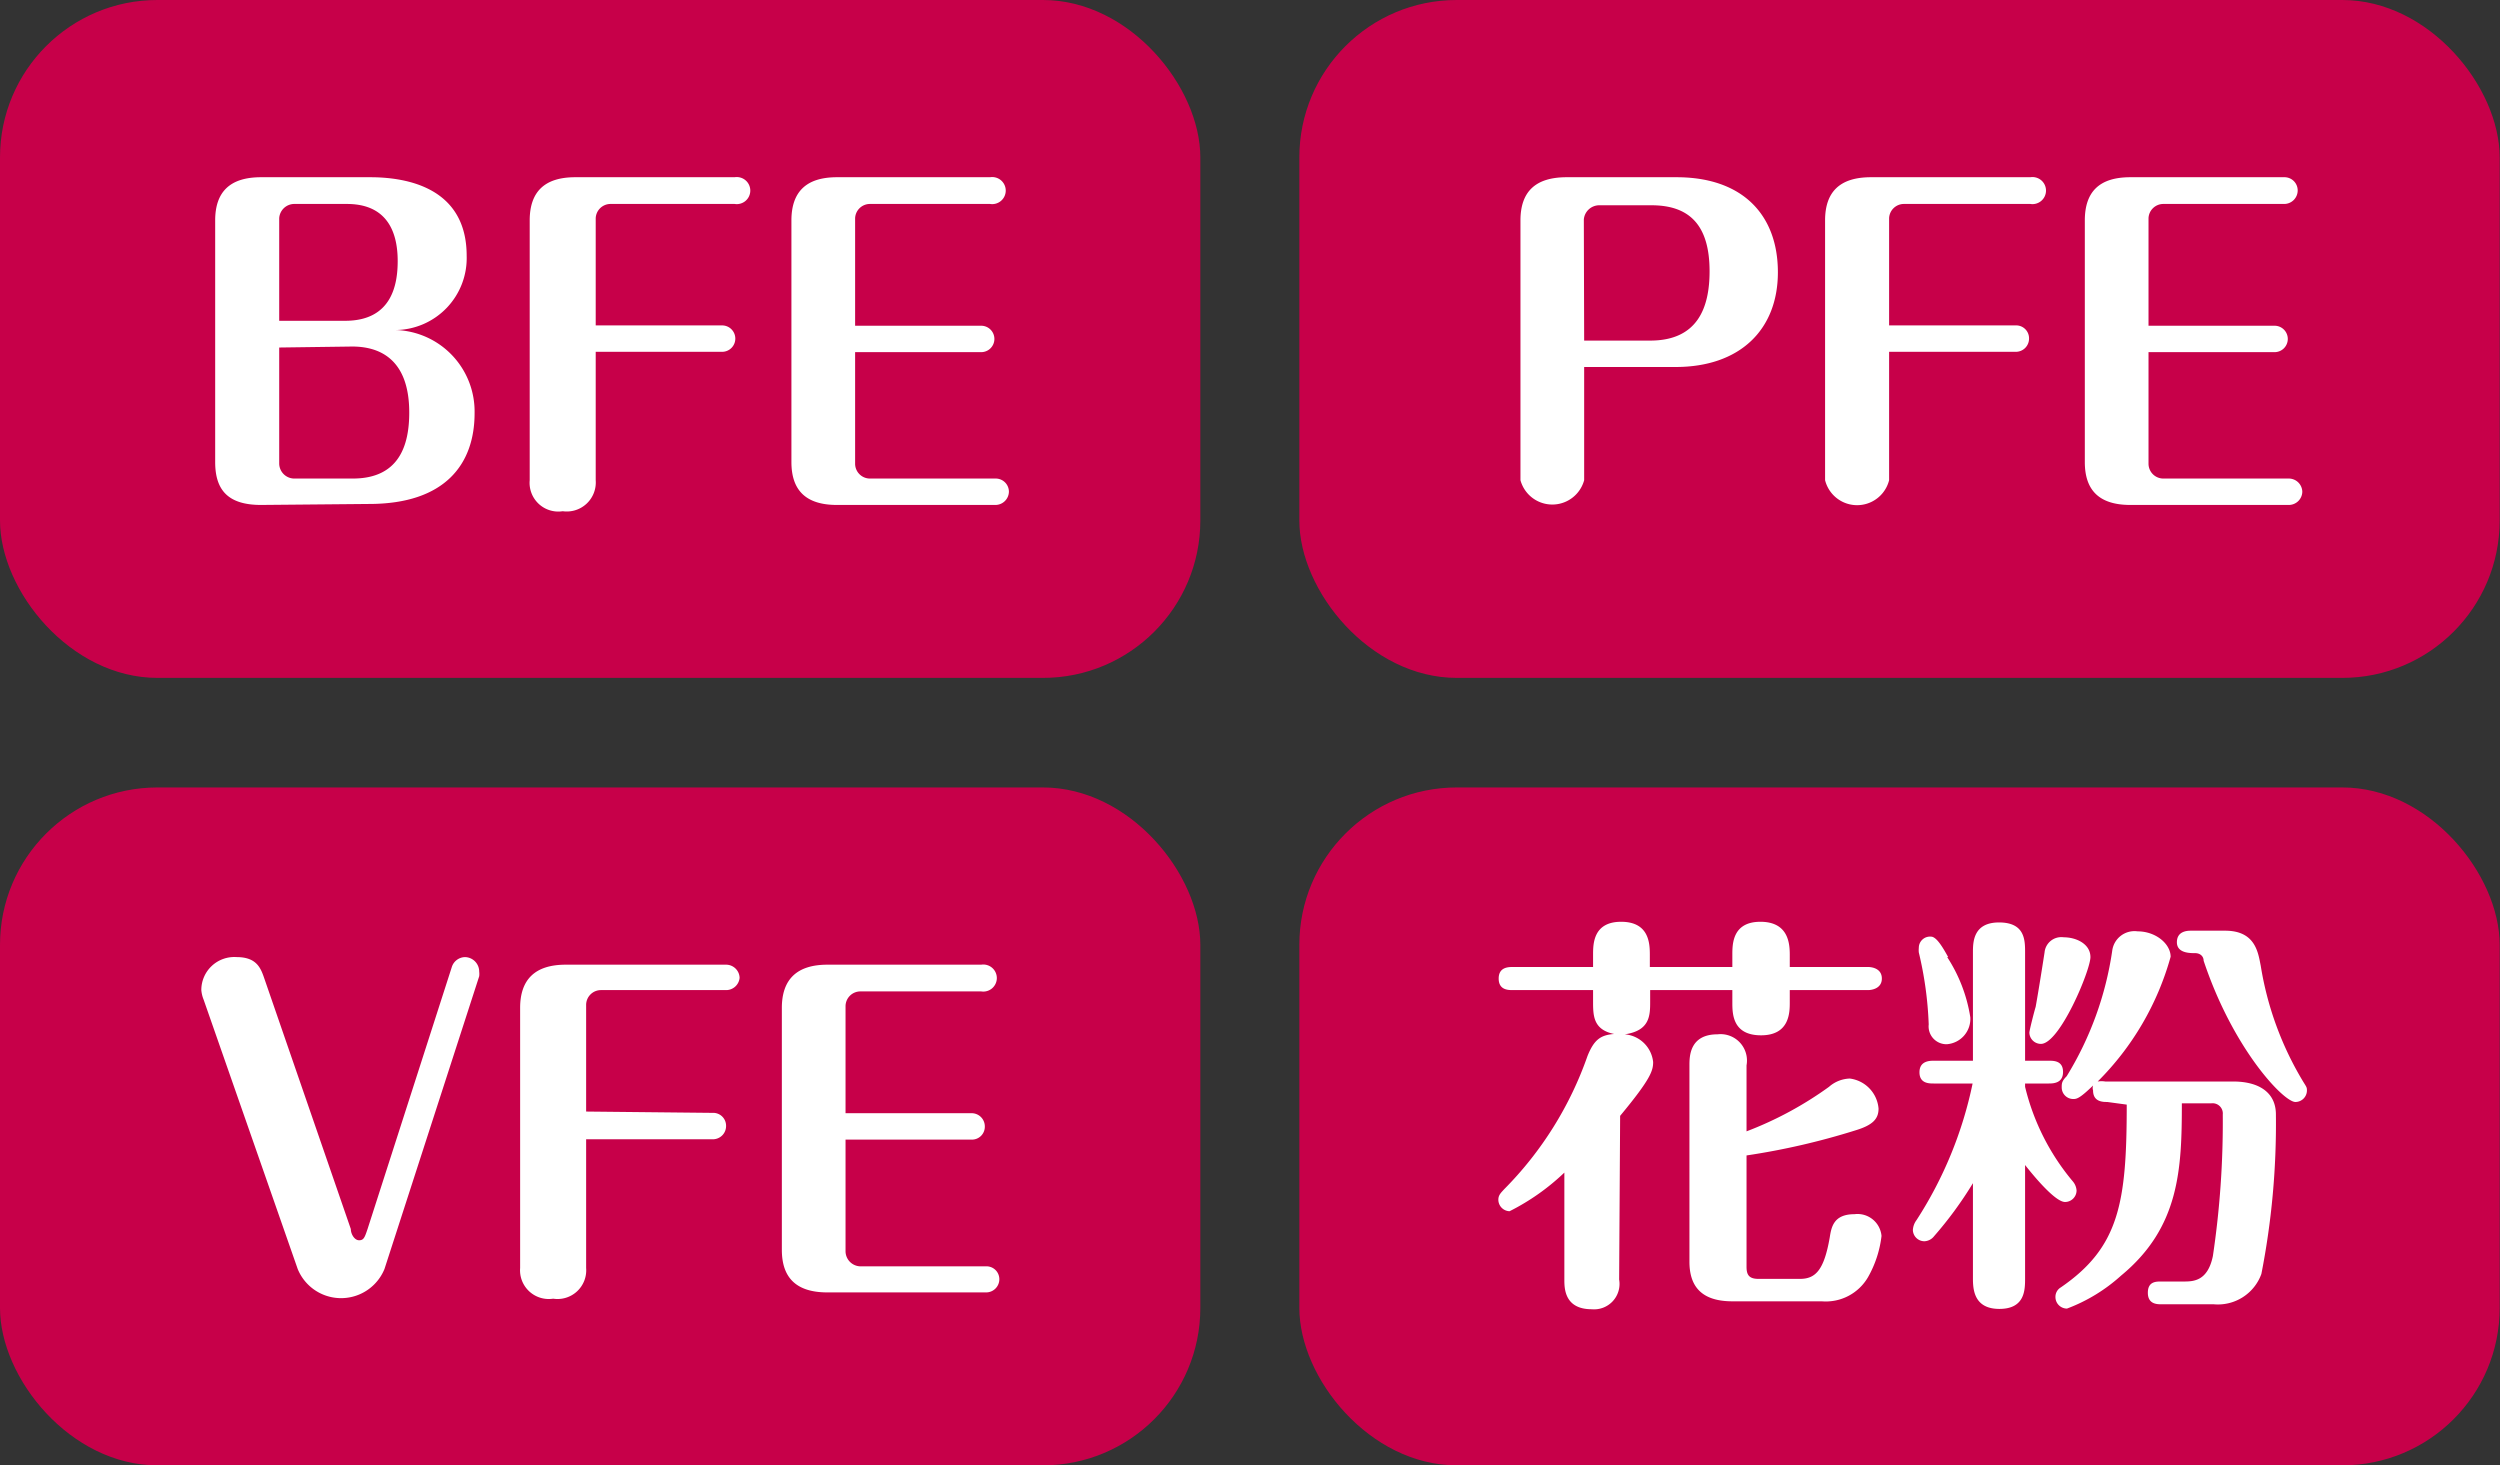
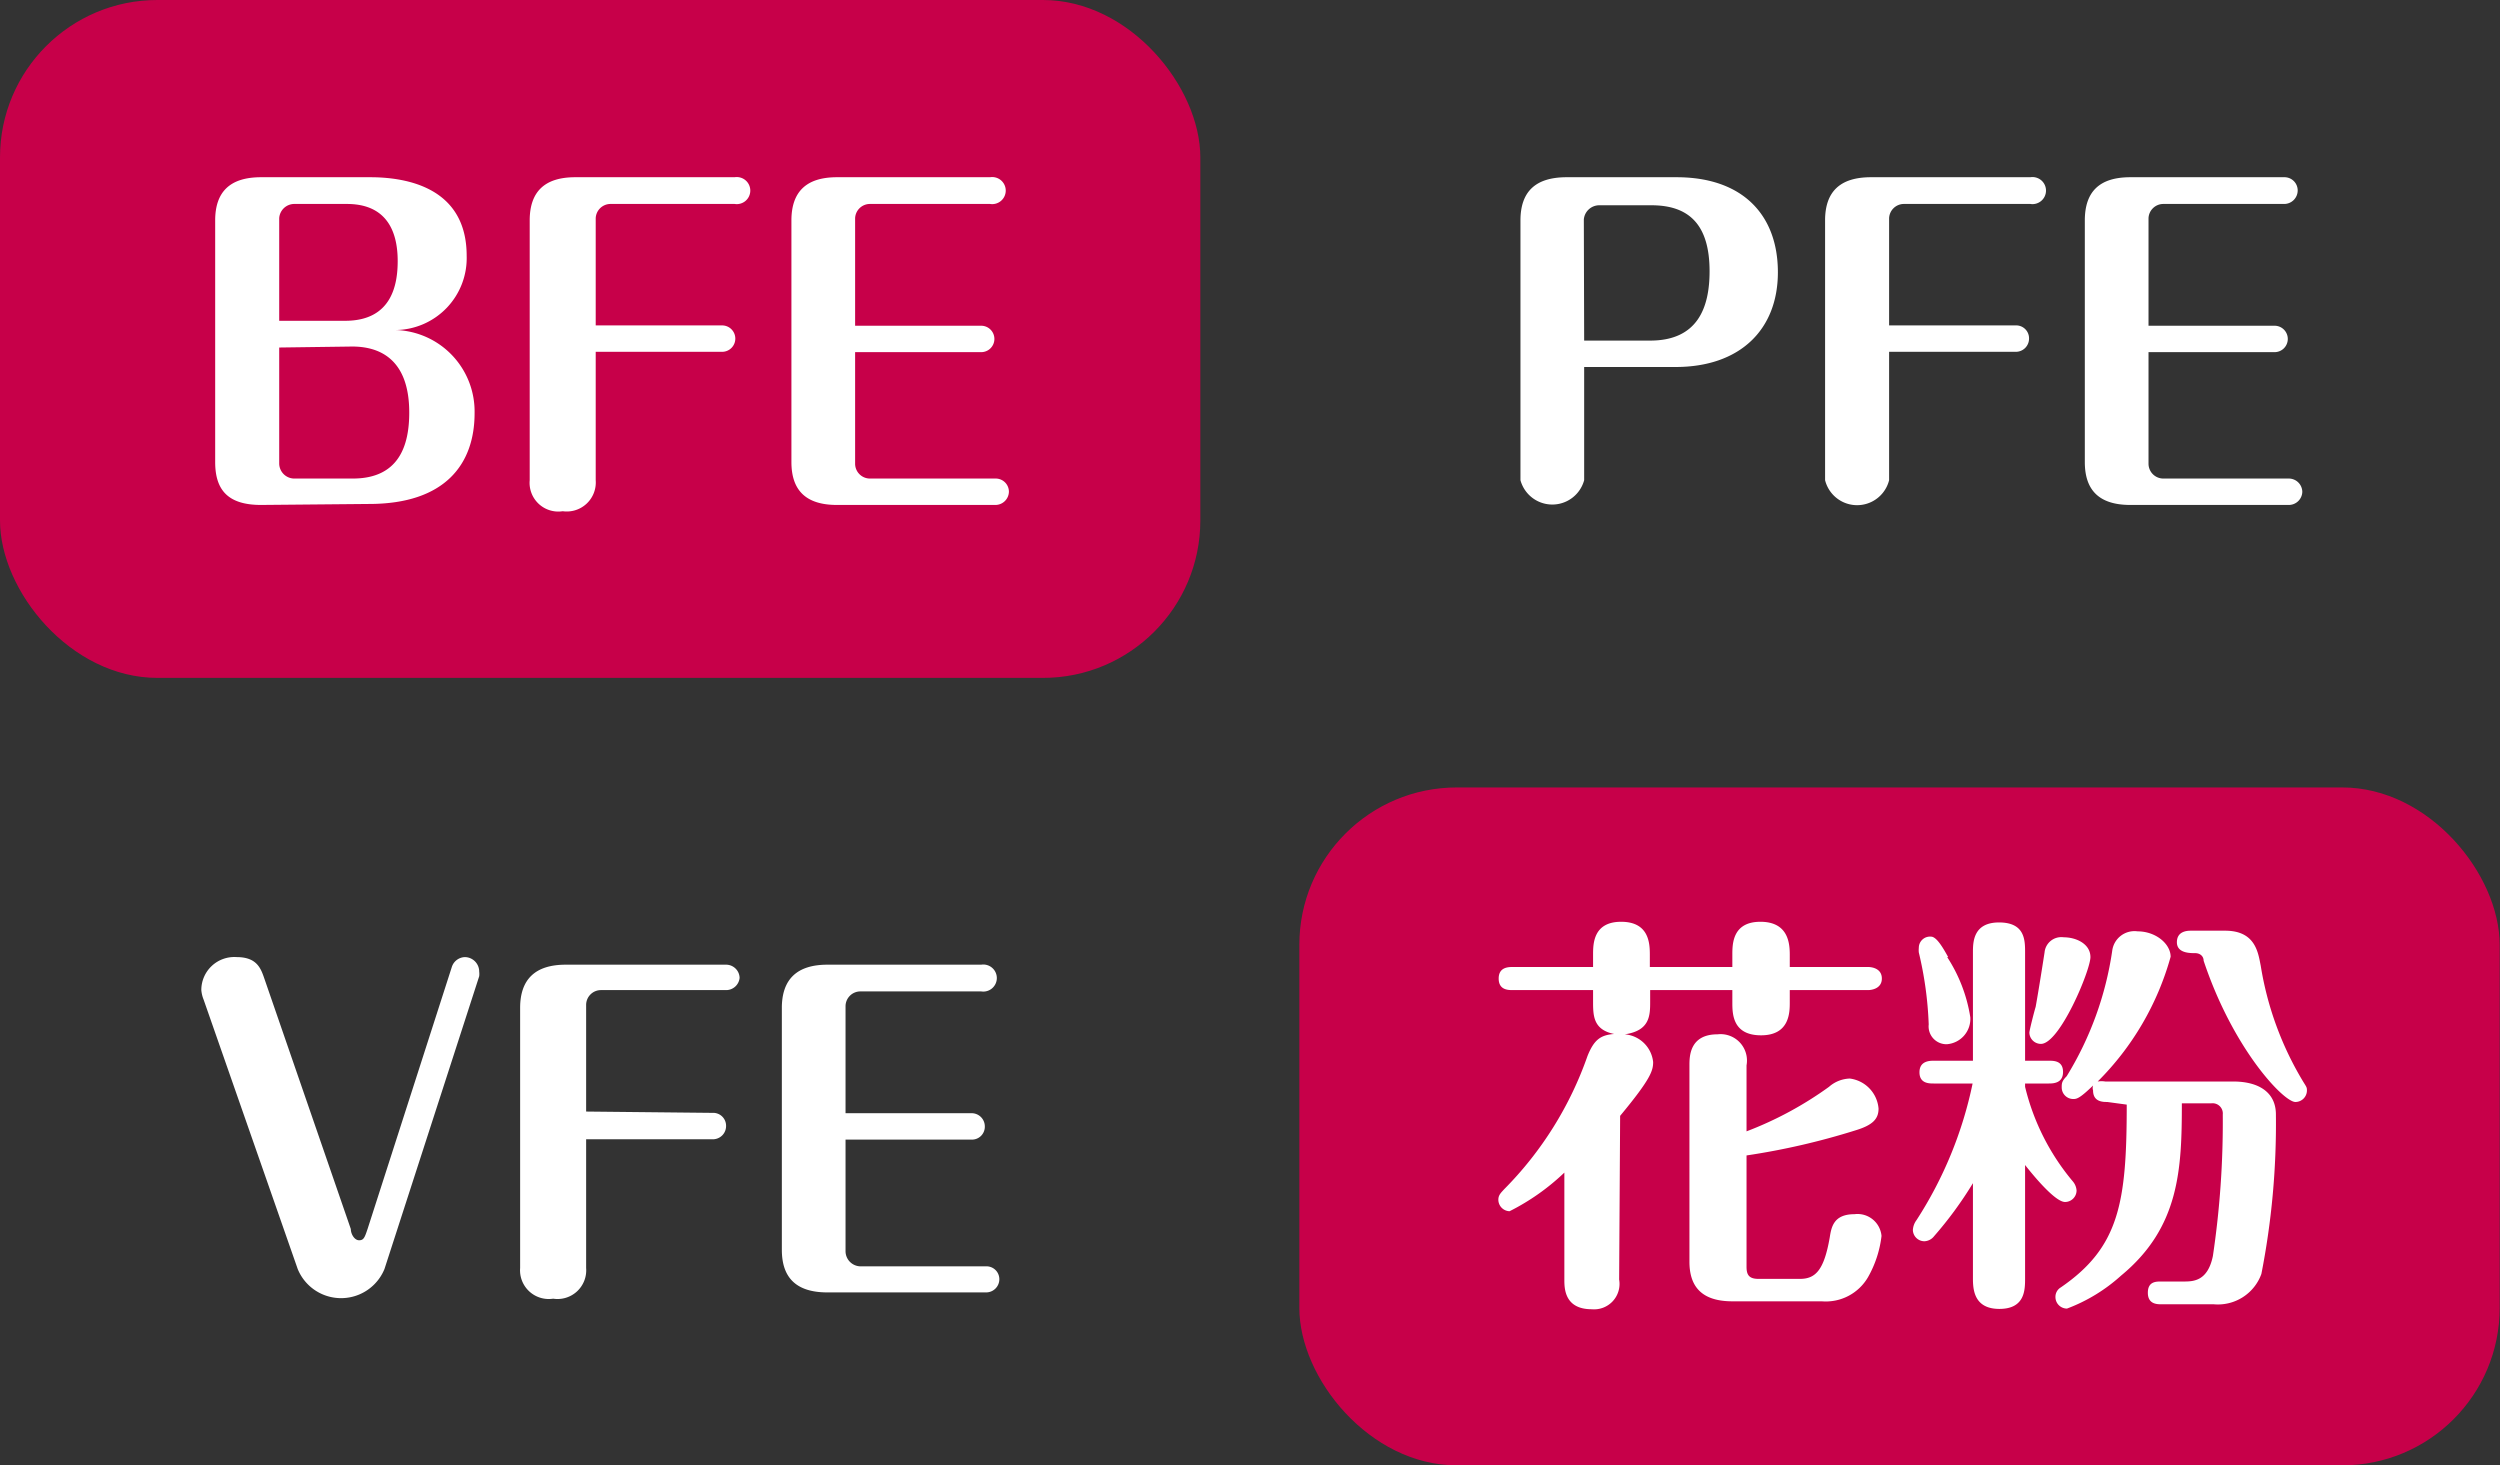
<svg xmlns="http://www.w3.org/2000/svg" viewBox="0 0 75.75 44.4">
  <rect x="0" y="0" width="75.75" height="44.4" fill="#333333" stroke="none" />
  <defs>
    <style>.cls-1{fill:#c70049;}.cls-2{fill:#fff;}</style>
  </defs>
  <title>アセット 2</title>
  <g id="レイヤー_2" data-name="レイヤー 2">
    <g id="レイヤー_1-2" data-name="レイヤー 1">
      <rect class="cls-1" x="39.37" y="23.86" width="36.37" height="20.54" rx="4.77" ry="4.77" />
      <path class="cls-2" d="M49.06,38.77a.77.77,0,0,1-.83.9c-.83,0-.83-.64-.83-.9V35.53a6.85,6.85,0,0,1-1.66,1.17.35.35,0,0,1-.34-.35c0-.14.08-.21.18-.32A10.78,10.78,0,0,0,48.1,32c.2-.5.4-.64.81-.67-.64-.13-.64-.56-.64-1V30H45.84c-.14,0-.43,0-.43-.35s.3-.35.43-.35h2.43v-.37c0-.32,0-1,.85-1s.87.66.87,1v.37h2.5v-.37c0-.32,0-1,.85-1s.89.66.89,1v.37H56.6c.13,0,.42.05.42.35s-.3.35-.42.35H54.23v.37c0,.3,0,1-.87,1s-.87-.66-.87-1V30H50v.34c0,.42,0,.89-.77,1a.94.94,0,0,1,.86.84c0,.26-.07.51-1,1.63Zm3.86-.39c0,.23.06.37.36.37h1.26c.48,0,.73-.28.9-1.25.05-.31.11-.71.75-.71a.73.73,0,0,1,.82.66,3.3,3.3,0,0,1-.41,1.25,1.48,1.48,0,0,1-1.4.73H52.49c-1,0-1.3-.52-1.3-1.2V32.28c0-.26,0-.94.85-.94a.8.8,0,0,1,.88.94v2a10.86,10.86,0,0,0,2.5-1.35,1,1,0,0,1,.63-.25,1,1,0,0,1,.87.91c0,.31-.17.5-.7.66a21.59,21.59,0,0,1-3.3.76Z" />
      <path class="cls-2" d="M61.36,38.73c0,.35,0,.93-.78.93s-.8-.61-.8-.93V35.85a11.5,11.5,0,0,1-1.18,1.61.39.39,0,0,1-.29.15.35.35,0,0,1-.35-.34.55.55,0,0,1,.11-.3,12.14,12.14,0,0,0,1.7-4.14H58.59c-.14,0-.43,0-.43-.34s.3-.35.43-.35h1.19V28.86c0-.3,0-.91.79-.91s.79.54.79.91v3.28h.72c.15,0,.43,0,.43.34s-.29.35-.43.35h-.72v.1a7,7,0,0,0,1.45,2.87.48.48,0,0,1,.11.27.35.35,0,0,1-.35.35c-.28,0-.88-.7-1.21-1.12ZM59,29a4.66,4.66,0,0,1,.7,1.82.77.77,0,0,1-.71.82.54.54,0,0,1-.55-.6,11,11,0,0,0-.3-2.18.7.7,0,0,1,0-.14.34.34,0,0,1,.37-.34c.17,0,.37.35.52.62m2.46,2.29c0-.07.16-.69.19-.78.05-.27.17-1,.27-1.65a.51.51,0,0,1,.58-.46c.38,0,.81.2.81.6s-.93,2.63-1.5,2.63a.35.35,0,0,1-.35-.34m2.36,2.1c-.13,0-.43,0-.43-.35a.24.24,0,0,1,0-.15c-.41.4-.5.41-.6.41a.35.35,0,0,1-.35-.35c0-.12,0-.19.15-.34A10,10,0,0,0,64,28.81a.68.68,0,0,1,.77-.59c.55,0,1,.38,1,.77a8.57,8.57,0,0,1-2.21,3.78.7.7,0,0,1,.23,0h3.88c.76,0,1.29.32,1.29,1a23.65,23.65,0,0,1-.44,4.83,1.4,1.4,0,0,1-1.44.92H65.5c-.14,0-.42,0-.42-.35s.26-.34.42-.34h.65c.3,0,.74,0,.9-.77a27.52,27.52,0,0,0,.3-4.29.31.31,0,0,0-.34-.34h-.9c0,2-.07,3.76-1.84,5.22a5.13,5.13,0,0,1-1.64,1,.35.35,0,0,1-.35-.35.33.33,0,0,1,.16-.29c1.78-1.22,2-2.58,2-5.54Zm3.57-5.19c.92,0,1,.66,1.08,1.06a9.78,9.78,0,0,0,1.29,3.52c.1.16.11.17.11.26a.35.35,0,0,1-.35.35c-.36,0-1.89-1.61-2.78-4.28,0-.13-.1-.23-.26-.23s-.55,0-.55-.33.3-.35.42-.35Z" />
-       <rect class="cls-1" y="23.86" width="36.37" height="20.54" rx="4.77" ry="4.77" />
      <path class="cls-2" d="M11.65,38.45a1.42,1.42,0,0,1-2.63,0L6.17,30.29A1,1,0,0,1,6.1,30,1,1,0,0,1,7.17,29c.63,0,.74.36.85.68l2.61,7.56c0,.15.11.34.25.34s.17-.08.26-.35l2.55-7.93a.43.43,0,0,1,.4-.3.44.44,0,0,1,.43.44.59.59,0,0,1,0,.14Z" />
      <path class="cls-2" d="M21.59,33.72a.39.39,0,0,1,.41.39.4.4,0,0,1-.41.41H17.76v3.9a.87.87,0,0,1-1,.93.87.87,0,0,1-1-.93V30.54c0-.86.45-1.31,1.38-1.31H22a.41.41,0,0,1,.41.4A.41.41,0,0,1,22,30H18.2a.45.45,0,0,0-.44.44v3.24Z" />
      <path class="cls-2" d="M29.43,33.73a.4.4,0,0,1,.41.4.39.39,0,0,1-.41.4H25.62v3.39a.46.46,0,0,0,.44.45h3.81a.39.39,0,0,1,.41.39.4.4,0,0,1-.41.4h-4.8c-.95,0-1.38-.45-1.38-1.29V30.54c0-.86.45-1.31,1.38-1.31h4.66a.41.41,0,1,1,0,.81H26.06a.45.45,0,0,0-.44.44v3.25Z" />
-       <rect class="cls-1" x="39.37" width="36.37" height="20.54" rx="4.77" ry="4.77" />
      <path class="cls-2" d="M48,14.55a1,1,0,0,1-1.93,0V6.68c0-.87.45-1.31,1.4-1.31h3.33c2,0,3.07,1.14,3.07,2.88s-1.15,2.87-3.1,2.87H48Zm0-4.23h2c1.44,0,1.8-1,1.8-2.1,0-1.41-.62-2-1.76-2h-1.6a.47.47,0,0,0-.45.43Z" />
      <path class="cls-2" d="M61.07,9.86a.39.39,0,0,1,.41.39.4.4,0,0,1-.41.41H57.24v3.89a1,1,0,0,1-1.94,0V6.68c0-.87.45-1.31,1.39-1.31h4.83a.41.41,0,1,1,0,.81H57.68a.45.45,0,0,0-.44.43V9.86Z" />
      <path class="cls-2" d="M68.91,9.87a.4.4,0,0,1,.41.4.4.4,0,0,1-.41.4H65.1v3.38a.45.45,0,0,0,.44.45h3.8a.41.41,0,0,1,.42.4.41.41,0,0,1-.42.4H64.55c-.95,0-1.38-.45-1.38-1.3V6.68c0-.87.44-1.31,1.38-1.31h4.66a.4.4,0,0,1,.41.4.41.41,0,0,1-.41.41H65.54a.45.45,0,0,0-.44.43V9.87Z" />
      <rect class="cls-1" width="36.37" height="20.54" rx="4.77" ry="4.77" />
      <path class="cls-2" d="M7.91,15.3c-1,0-1.39-.45-1.39-1.3V6.68c0-.87.45-1.31,1.39-1.31h3.31c1.08,0,2.92.3,2.92,2.38A2.18,2.18,0,0,1,12,10a2.47,2.47,0,0,1,2.38,2.52c0,1.54-.89,2.75-3.2,2.75Zm.55-5.58h2c1.42,0,1.59-1.11,1.59-1.81,0-1-.41-1.73-1.54-1.73H8.9a.46.46,0,0,0-.44.43Zm0,.81v3.52a.46.46,0,0,0,.44.45h1.79c1.4,0,1.71-1,1.71-2,0-1.71-1-2-1.73-2Z" />
      <path class="cls-2" d="M21.88,9.86a.4.4,0,1,1,0,.8H18.05v3.89a.88.88,0,0,1-1,.94.87.87,0,0,1-1-.94V6.68c0-.87.45-1.31,1.38-1.31h4.83a.41.41,0,1,1,0,.81H18.49a.45.45,0,0,0-.44.43V9.86Z" />
      <path class="cls-2" d="M29.72,9.87a.4.4,0,0,1,.41.4.4.4,0,0,1-.41.4H25.91v3.38a.45.45,0,0,0,.44.45h3.81a.4.4,0,0,1,.41.4.41.41,0,0,1-.41.4h-4.8c-.95,0-1.38-.45-1.38-1.3V6.68c0-.87.45-1.31,1.38-1.31H30a.41.41,0,1,1,0,.81H26.35a.45.45,0,0,0-.44.43V9.87Z" />
    </g>
  </g>
</svg>